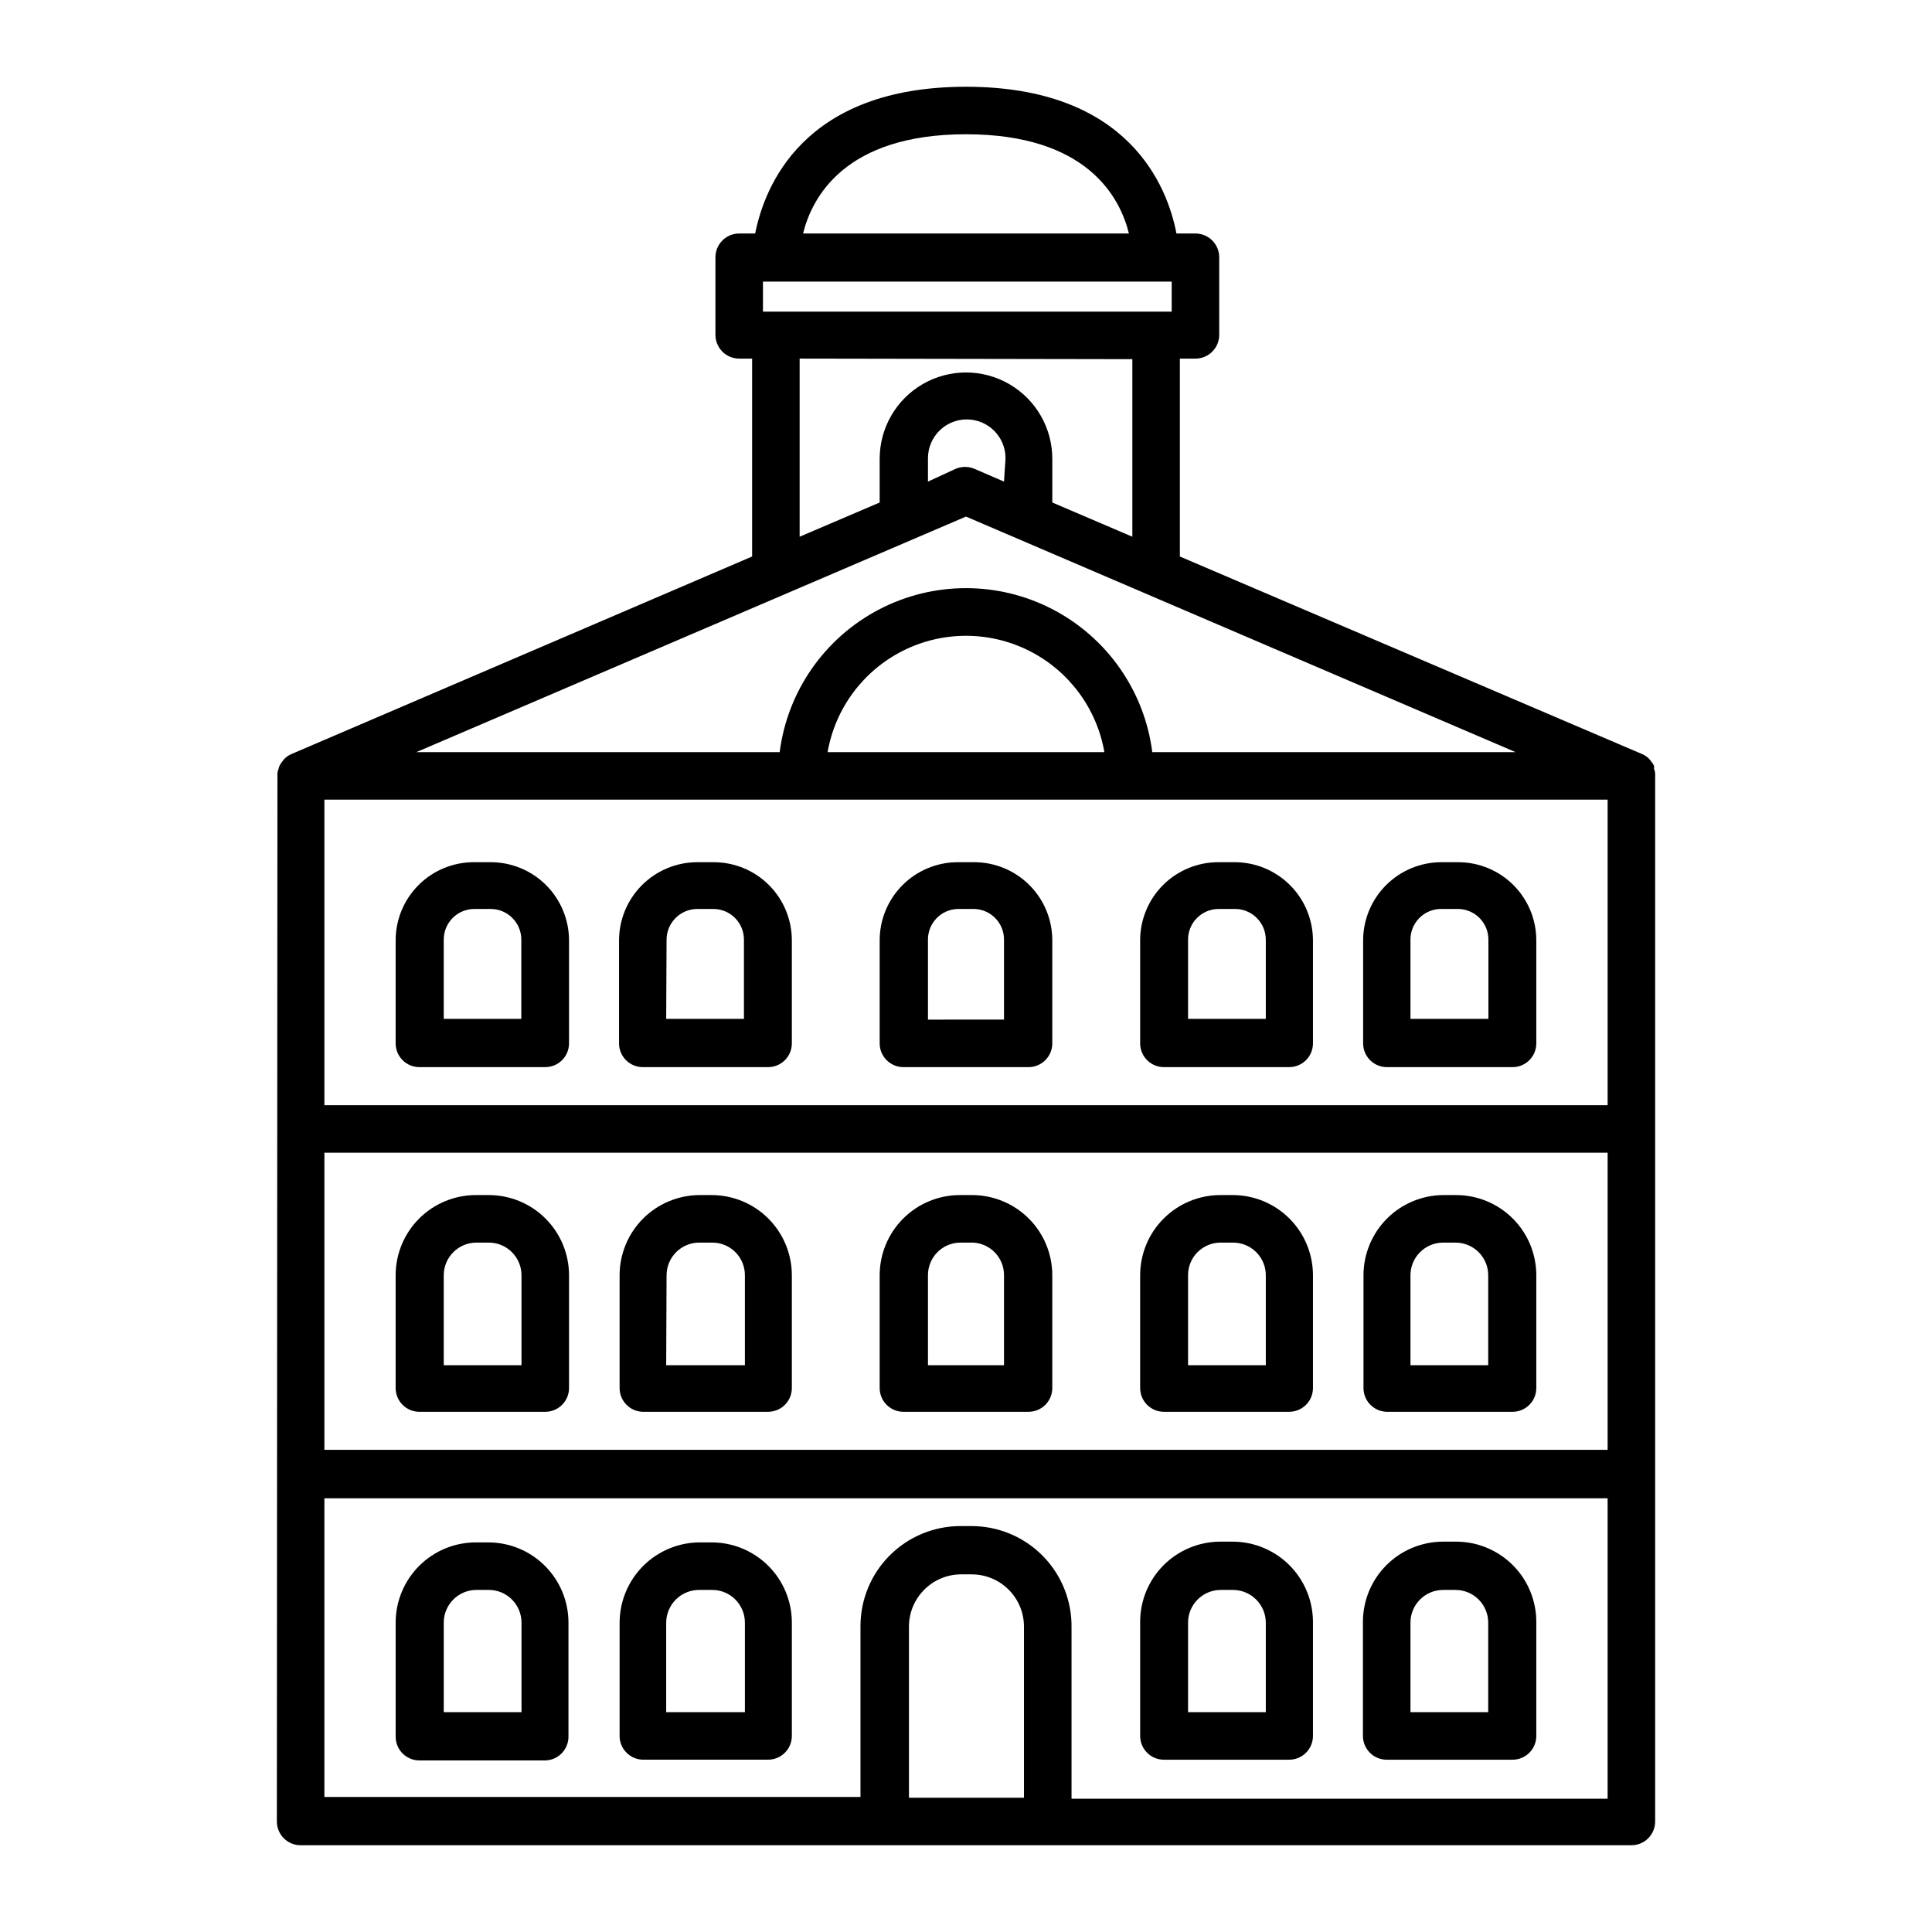
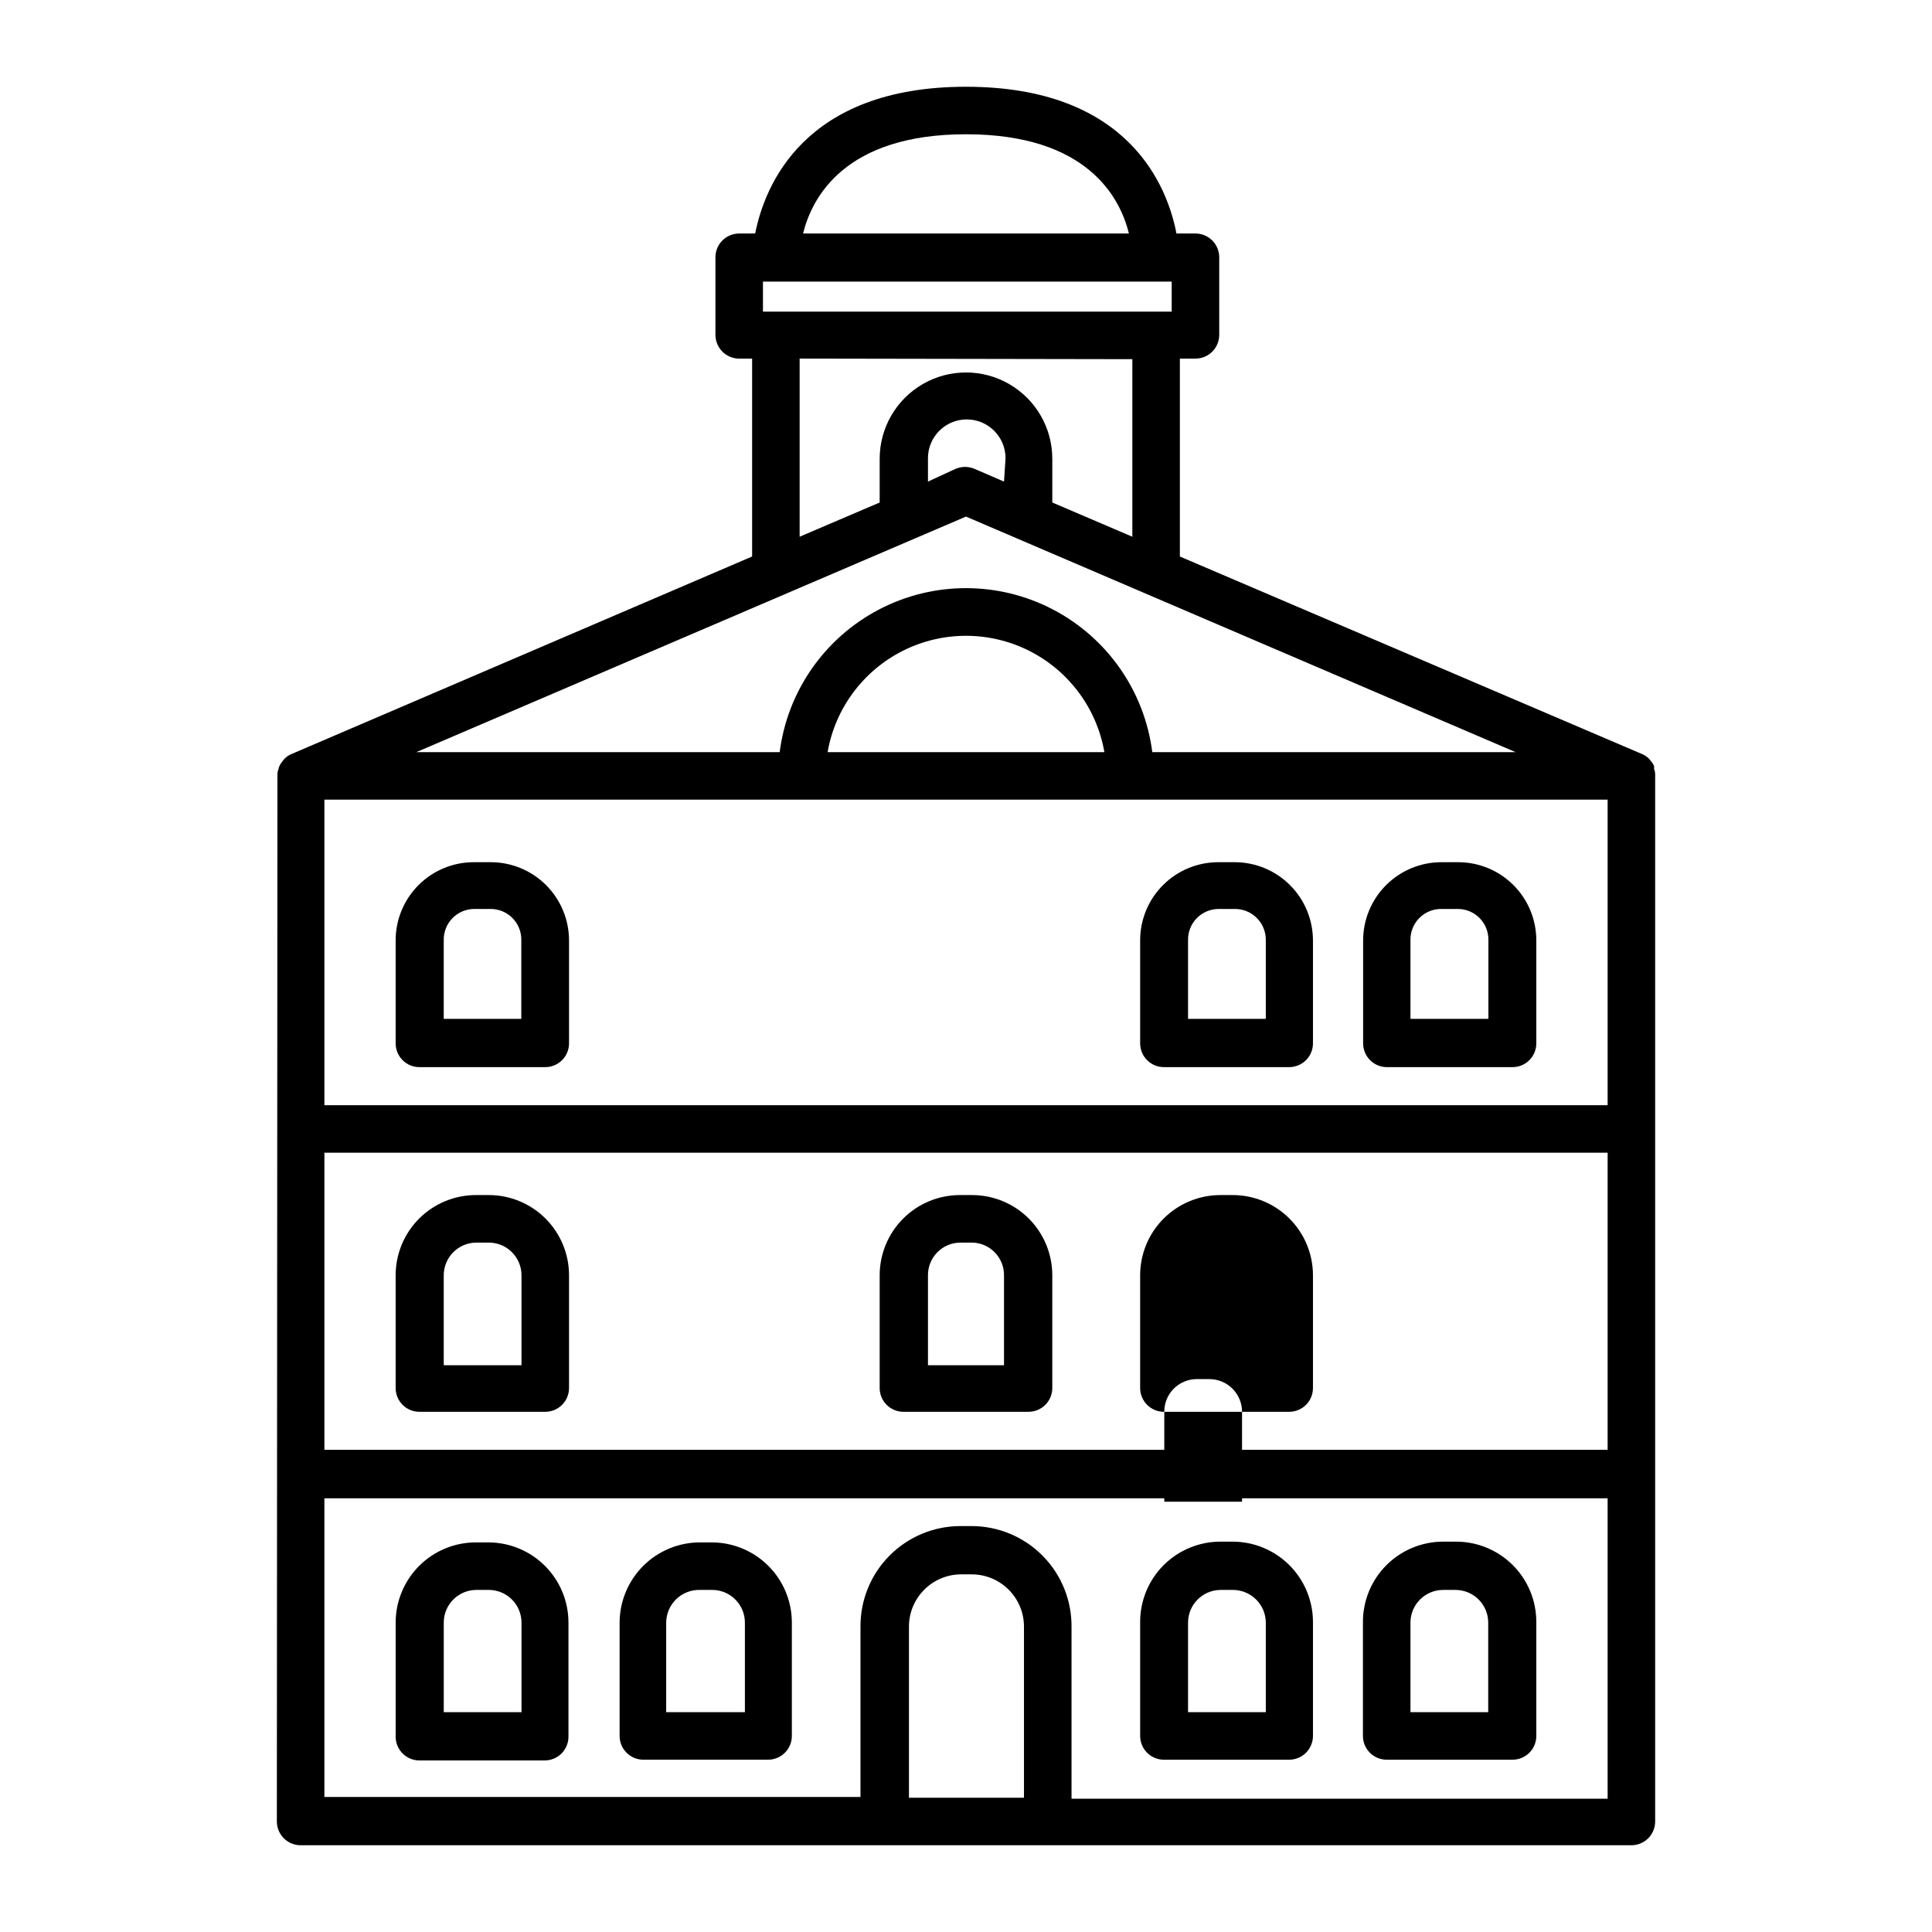
<svg xmlns="http://www.w3.org/2000/svg" fill="#000000" width="800px" height="800px" version="1.1" viewBox="144 144 512 512">
  <g>
    <path d="m217.37 626.71c0 1.672 0.664 3.273 1.844 4.453 1.184 1.184 2.785 1.848 4.453 1.848h352.67c1.672 0 3.273-0.664 4.453-1.848 1.18-1.18 1.844-2.781 1.844-4.453v-277.09c0.023-0.133 0.023-0.27 0-0.402 0.004-0.504-0.102-1-0.301-1.461 0.043-0.266 0.043-0.539 0-0.805-0.219-0.477-0.508-0.918-0.859-1.312l-0.402-0.504c-0.539-0.562-1.191-1.008-1.914-1.309l-122.48-52.348v-52.445h4.133c1.672 0 3.273-0.664 4.453-1.844 1.18-1.184 1.844-2.785 1.844-4.453v-20.555c0-1.672-0.664-3.273-1.844-4.453-1.18-1.184-2.781-1.848-4.453-1.848h-5.039c-2.367-12.441-12.645-38.891-55.77-38.891-43.129 0-53.406 26.449-55.875 38.891h-4.231c-3.481 0-6.297 2.82-6.297 6.301v20.555c0 1.668 0.664 3.269 1.844 4.453 1.18 1.18 2.781 1.844 4.453 1.844h3.426v52.445l-122.07 52.348c-0.723 0.301-1.375 0.746-1.914 1.309l-0.402 0.504c-0.348 0.395-0.637 0.836-0.855 1.312-0.133 0.25-0.215 0.523-0.254 0.805-0.199 0.461-0.305 0.957-0.301 1.461-0.023 0.133-0.023 0.27 0 0.402zm182.63-447.13c32.043 0 40.809 16.676 43.176 26.301l-86.355-0.004c2.371-9.621 11.137-26.297 43.18-26.297zm-53.809 39.047h108.32v7.961l-108.32-0.004zm97.891 20.555v47.055l-21.211-9.07v-11.586c0-8.172-4.359-15.723-11.438-19.809-7.074-4.086-15.793-4.086-22.871 0-7.078 4.086-11.438 11.637-11.438 19.809v11.586l-21.211 9.07v-47.207zm-34.008 32.445-7.809-3.375c-1.609-0.684-3.43-0.684-5.039 0l-7.305 3.375v-6.199c0-5.676 4.602-10.277 10.277-10.277s10.277 4.602 10.277 10.277zm-10.078 9.27 145.65 62.422h-96.277c-2.066-16.152-11.902-30.27-26.336-37.805s-31.641-7.535-46.074 0c-14.434 7.535-24.27 21.652-26.336 37.805h-96.277zm-15.113 339.52v-45.344 0.004c0-7.555 6.051-13.719 13.605-13.855h3.023c7.648 0 13.852 6.203 13.852 13.855v45.344zm16.629-71.992h-3.023c-7.012 0.012-13.73 2.805-18.691 7.762-4.957 4.957-7.746 11.676-7.762 18.688v45.344h-142.07v-79.148h340.07v79.602h-142.07v-45.344c0.105-7.09-2.629-13.926-7.602-18.98-4.969-5.059-11.758-7.91-18.848-7.922zm-38.191-205.1c2.027-11.605 9.426-21.566 19.949-26.863 10.523-5.293 22.934-5.293 33.457 0 10.527 5.297 17.926 15.258 19.949 26.863zm-13.703 12.594h220.42v80.965h-340.07v-80.965zm220.42 93.559v78.746h-340.07v-78.746z" />
    <path d="m332.54 552.75h-3.074c-5.633 0.012-11.035 2.258-15.02 6.242-3.984 3.984-6.227 9.383-6.242 15.02v30.23-0.004c0.105 3.344 2.805 6.019 6.148 6.098h33.199c1.672 0 3.273-0.664 4.453-1.844 1.184-1.184 1.844-2.785 1.844-4.453v-30.23c-0.051-5.613-2.32-10.977-6.312-14.922-3.992-3.945-9.383-6.152-14.996-6.137zm-11.992 21.262c0.016-2.34 0.965-4.574 2.641-6.203 1.68-1.629 3.941-2.519 6.277-2.465h3.324c4.766 0.027 8.617 3.902 8.617 8.668v23.73l-20.859-0.004z" />
    <path d="m273.54 552.75h-3.277c-5.664-0.039-11.109 2.18-15.129 6.172-4.019 3.992-6.281 9.422-6.281 15.09v30.23-0.004c0 1.672 0.664 3.273 1.844 4.453 1.184 1.184 2.785 1.844 4.453 1.844h33.203c1.668 0 3.269-0.66 4.453-1.844 1.18-1.18 1.844-2.781 1.844-4.453v-30.23 0.004c0-5.613-2.219-11-6.176-14.98-3.953-3.984-9.32-6.242-14.934-6.281zm-11.941 21.262c0-4.789 3.879-8.668 8.664-8.668h3.277c2.297 0 4.5 0.914 6.125 2.539s2.539 3.828 2.539 6.129v23.73l-20.605-0.004z" />
    <path d="m511.49 610.34h33.199c1.699 0.039 3.34-0.605 4.551-1.793 1.215-1.184 1.898-2.809 1.898-4.504v-30.23c0-5.637-2.238-11.047-6.227-15.035-3.988-3.984-9.395-6.227-15.035-6.227h-3.426c-5.637 0-11.043 2.242-15.031 6.227-3.988 3.988-6.227 9.398-6.227 15.035v30.23c0 1.668 0.664 3.269 1.844 4.453 1.18 1.18 2.781 1.844 4.453 1.844zm6.297-36.324c0-4.789 3.879-8.668 8.664-8.668h3.277c2.297 0 4.5 0.914 6.125 2.539s2.539 3.828 2.539 6.129v23.73l-20.605-0.004z" />
    <path d="m452.55 610.34h33.098c1.672 0 3.273-0.664 4.453-1.844 1.184-1.184 1.848-2.785 1.848-4.453v-30.23c-0.016-5.633-2.258-11.035-6.242-15.02s-9.387-6.227-15.02-6.242h-3.324c-5.633 0.016-11.027 2.262-15.004 6.246-3.977 3.984-6.207 9.387-6.207 15.016v30.23c0 1.688 0.676 3.305 1.879 4.488s2.832 1.836 4.519 1.809zm6.297-36.324c0-4.766 3.848-8.641 8.613-8.668h3.328c4.773 0.027 8.637 3.891 8.664 8.668v23.73l-20.605-0.004z" />
-     <path d="m314.35 518.14h33.199c1.672 0 3.273-0.664 4.453-1.844 1.184-1.18 1.844-2.781 1.844-4.453v-29.875c0-5.629-2.231-11.031-6.207-15.016-3.977-3.988-9.371-6.231-15-6.246h-3.176c-5.637 0-11.047 2.242-15.035 6.227-3.984 3.988-6.227 9.395-6.227 15.035v29.875c0 3.422 2.731 6.215 6.148 6.297zm6.297-36.172c0-2.324 0.934-4.551 2.59-6.184 1.66-1.629 3.902-2.523 6.227-2.481h3.324c2.293 0 4.492 0.914 6.109 2.539 1.617 1.625 2.519 3.832 2.508 6.125v23.828h-20.859z" />
    <path d="m255.3 518.14h33.199c1.672 0 3.273-0.664 4.453-1.844 1.184-1.18 1.848-2.781 1.848-4.453v-29.875c0-5.629-2.234-11.031-6.211-15.016-3.977-3.988-9.371-6.231-15-6.246h-3.375c-5.656-0.027-11.09 2.203-15.102 6.191-4.008 3.992-6.262 9.414-6.262 15.07v29.875c0 1.695 0.684 3.324 1.898 4.508 1.215 1.184 2.856 1.832 4.551 1.789zm6.297-36.172c0-4.766 3.848-8.637 8.617-8.664h3.375c4.766 0.027 8.613 3.898 8.613 8.664v23.828h-20.605z" />
-     <path d="m511.49 518.14h33.199c1.699 0.043 3.34-0.605 4.551-1.789 1.215-1.184 1.898-2.812 1.898-4.508v-29.875c0-5.629-2.231-11.031-6.207-15.016-3.977-3.988-9.371-6.231-15.004-6.246h-3.375c-5.629 0.016-11.023 2.258-15 6.246-3.977 3.984-6.211 9.387-6.211 15.016v29.875c0 3.422 2.731 6.215 6.148 6.297zm6.297-36.172c0-4.766 3.848-8.637 8.617-8.664h3.375c4.766 0.027 8.613 3.898 8.613 8.664v23.828h-20.605z" />
-     <path d="m452.55 518.14h33.098c1.672 0 3.273-0.664 4.453-1.844 1.184-1.18 1.848-2.781 1.848-4.453v-29.875c0-5.641-2.242-11.047-6.231-15.035-3.984-3.984-9.395-6.227-15.031-6.227h-3.324c-5.633 0.016-11.027 2.258-15.004 6.246-3.977 3.984-6.207 9.387-6.207 15.016v29.875c0 1.688 0.676 3.305 1.879 4.488 1.203 1.184 2.832 1.836 4.519 1.809zm6.297-36.172c-0.016-2.293 0.887-4.5 2.504-6.125 1.617-1.625 3.816-2.539 6.109-2.539h3.328c2.297 0 4.5 0.91 6.125 2.535s2.539 3.832 2.539 6.129v23.828h-20.605z" />
+     <path d="m452.55 518.14h33.098c1.672 0 3.273-0.664 4.453-1.844 1.184-1.18 1.848-2.781 1.848-4.453v-29.875c0-5.641-2.242-11.047-6.231-15.035-3.984-3.984-9.395-6.227-15.031-6.227h-3.324c-5.633 0.016-11.027 2.258-15.004 6.246-3.977 3.984-6.207 9.387-6.207 15.016v29.875c0 1.688 0.676 3.305 1.879 4.488 1.203 1.184 2.832 1.836 4.519 1.809zc-0.016-2.293 0.887-4.5 2.504-6.125 1.617-1.625 3.816-2.539 6.109-2.539h3.328c2.297 0 4.5 0.91 6.125 2.535s2.539 3.832 2.539 6.129v23.828h-20.605z" />
    <path d="m383.42 518.14h33.152c1.668 0 3.273-0.664 4.453-1.844 1.18-1.18 1.844-2.781 1.844-4.453v-29.875c0-5.629-2.234-11.031-6.207-15.016-3.977-3.988-9.371-6.231-15.004-6.246h-3.324c-5.629 0.016-11.023 2.258-15 6.246-3.977 3.984-6.211 9.387-6.211 15.016v29.875c0 1.672 0.664 3.273 1.844 4.453 1.184 1.18 2.785 1.844 4.453 1.844zm6.5-36.172c-0.012-2.293 0.891-4.5 2.508-6.125 1.613-1.625 3.812-2.539 6.109-2.539h3.324c4.617 0.215 8.242 4.039 8.211 8.664v23.828h-20.152z" />
-     <path d="m314.35 426.8h33.199c1.672 0 3.273-0.664 4.453-1.844 1.184-1.18 1.844-2.785 1.844-4.453v-27.309c0-5.488-2.18-10.758-6.062-14.641-3.883-3.883-9.152-6.062-14.641-6.062h-4.383c-5.488 0.012-10.75 2.199-14.629 6.078-3.879 3.879-6.066 9.141-6.078 14.625v27.309c0 3.477 2.816 6.297 6.297 6.297zm6.297-33.605c-0.039-2.164 0.781-4.254 2.285-5.812 1.5-1.562 3.562-2.457 5.727-2.5h4.383c2.152 0 4.215 0.855 5.734 2.379 1.523 1.52 2.375 3.582 2.375 5.734v21.008h-20.605z" />
    <path d="m255.3 426.8h33.199c1.672 0 3.273-0.664 4.453-1.844 1.184-1.18 1.848-2.785 1.848-4.453v-27.309c-0.016-5.496-2.207-10.762-6.098-14.645-3.891-3.879-9.164-6.059-14.66-6.059h-4.383c-5.512-0.027-10.805 2.141-14.707 6.027-3.906 3.887-6.102 9.168-6.102 14.676v27.309c0 1.695 0.684 3.32 1.898 4.508 1.215 1.184 2.856 1.832 4.551 1.789zm6.297-33.605c-0.055-2.184 0.777-4.301 2.305-5.863 1.527-1.566 3.621-2.449 5.809-2.449h4.332c2.152 0 4.215 0.855 5.734 2.379 1.523 1.52 2.375 3.582 2.375 5.734v21.008h-20.555z" />
    <path d="m511.49 426.8h33.199c1.699 0.043 3.34-0.605 4.551-1.789 1.215-1.188 1.898-2.812 1.898-4.508v-27.309c0-5.488-2.18-10.758-6.062-14.641-3.887-3.883-9.152-6.062-14.645-6.062h-4.484c-5.484 0.012-10.746 2.199-14.625 6.078-3.879 3.879-6.066 9.141-6.078 14.625v27.309c0 3.457 2.785 6.269 6.246 6.297zm6.297-33.605c-0.055-2.191 0.781-4.316 2.32-5.883s3.644-2.441 5.84-2.43h4.387c2.148 0 4.211 0.855 5.734 2.379 1.52 1.52 2.375 3.582 2.375 5.734v21.008h-20.656z" />
    <path d="m452.55 426.8h33.098c1.672 0 3.273-0.664 4.453-1.844 1.184-1.18 1.848-2.785 1.848-4.453v-27.309c-0.016-5.484-2.199-10.746-6.082-14.625-3.879-3.879-9.137-6.066-14.625-6.078h-4.383c-5.492 0-10.762 2.18-14.645 6.062-3.883 3.883-6.062 9.152-6.062 14.641v27.309c0 1.688 0.676 3.305 1.879 4.488 1.203 1.184 2.832 1.836 4.519 1.809zm6.297-33.605c-0.055-2.184 0.777-4.301 2.305-5.863 1.527-1.566 3.621-2.449 5.805-2.449h4.387c4.465 0.027 8.082 3.644 8.109 8.113v21.008h-20.605z" />
-     <path d="m383.42 426.8h33.152c1.668 0 3.273-0.664 4.453-1.844 1.18-1.18 1.844-2.785 1.844-4.453v-27.309c0-5.481-2.176-10.742-6.047-14.621-3.871-3.883-9.125-6.07-14.609-6.082h-4.434c-5.484 0.012-10.738 2.199-14.609 6.082-3.871 3.879-6.047 9.141-6.047 14.621v27.309c0 1.668 0.664 3.273 1.844 4.453 1.184 1.18 2.785 1.844 4.453 1.844zm6.5-33.605c-0.113-4.461 3.398-8.176 7.859-8.312h4.434c4.461 0.137 7.973 3.852 7.859 8.312v21.008l-20.152 0.004z" />
  </g>
</svg>